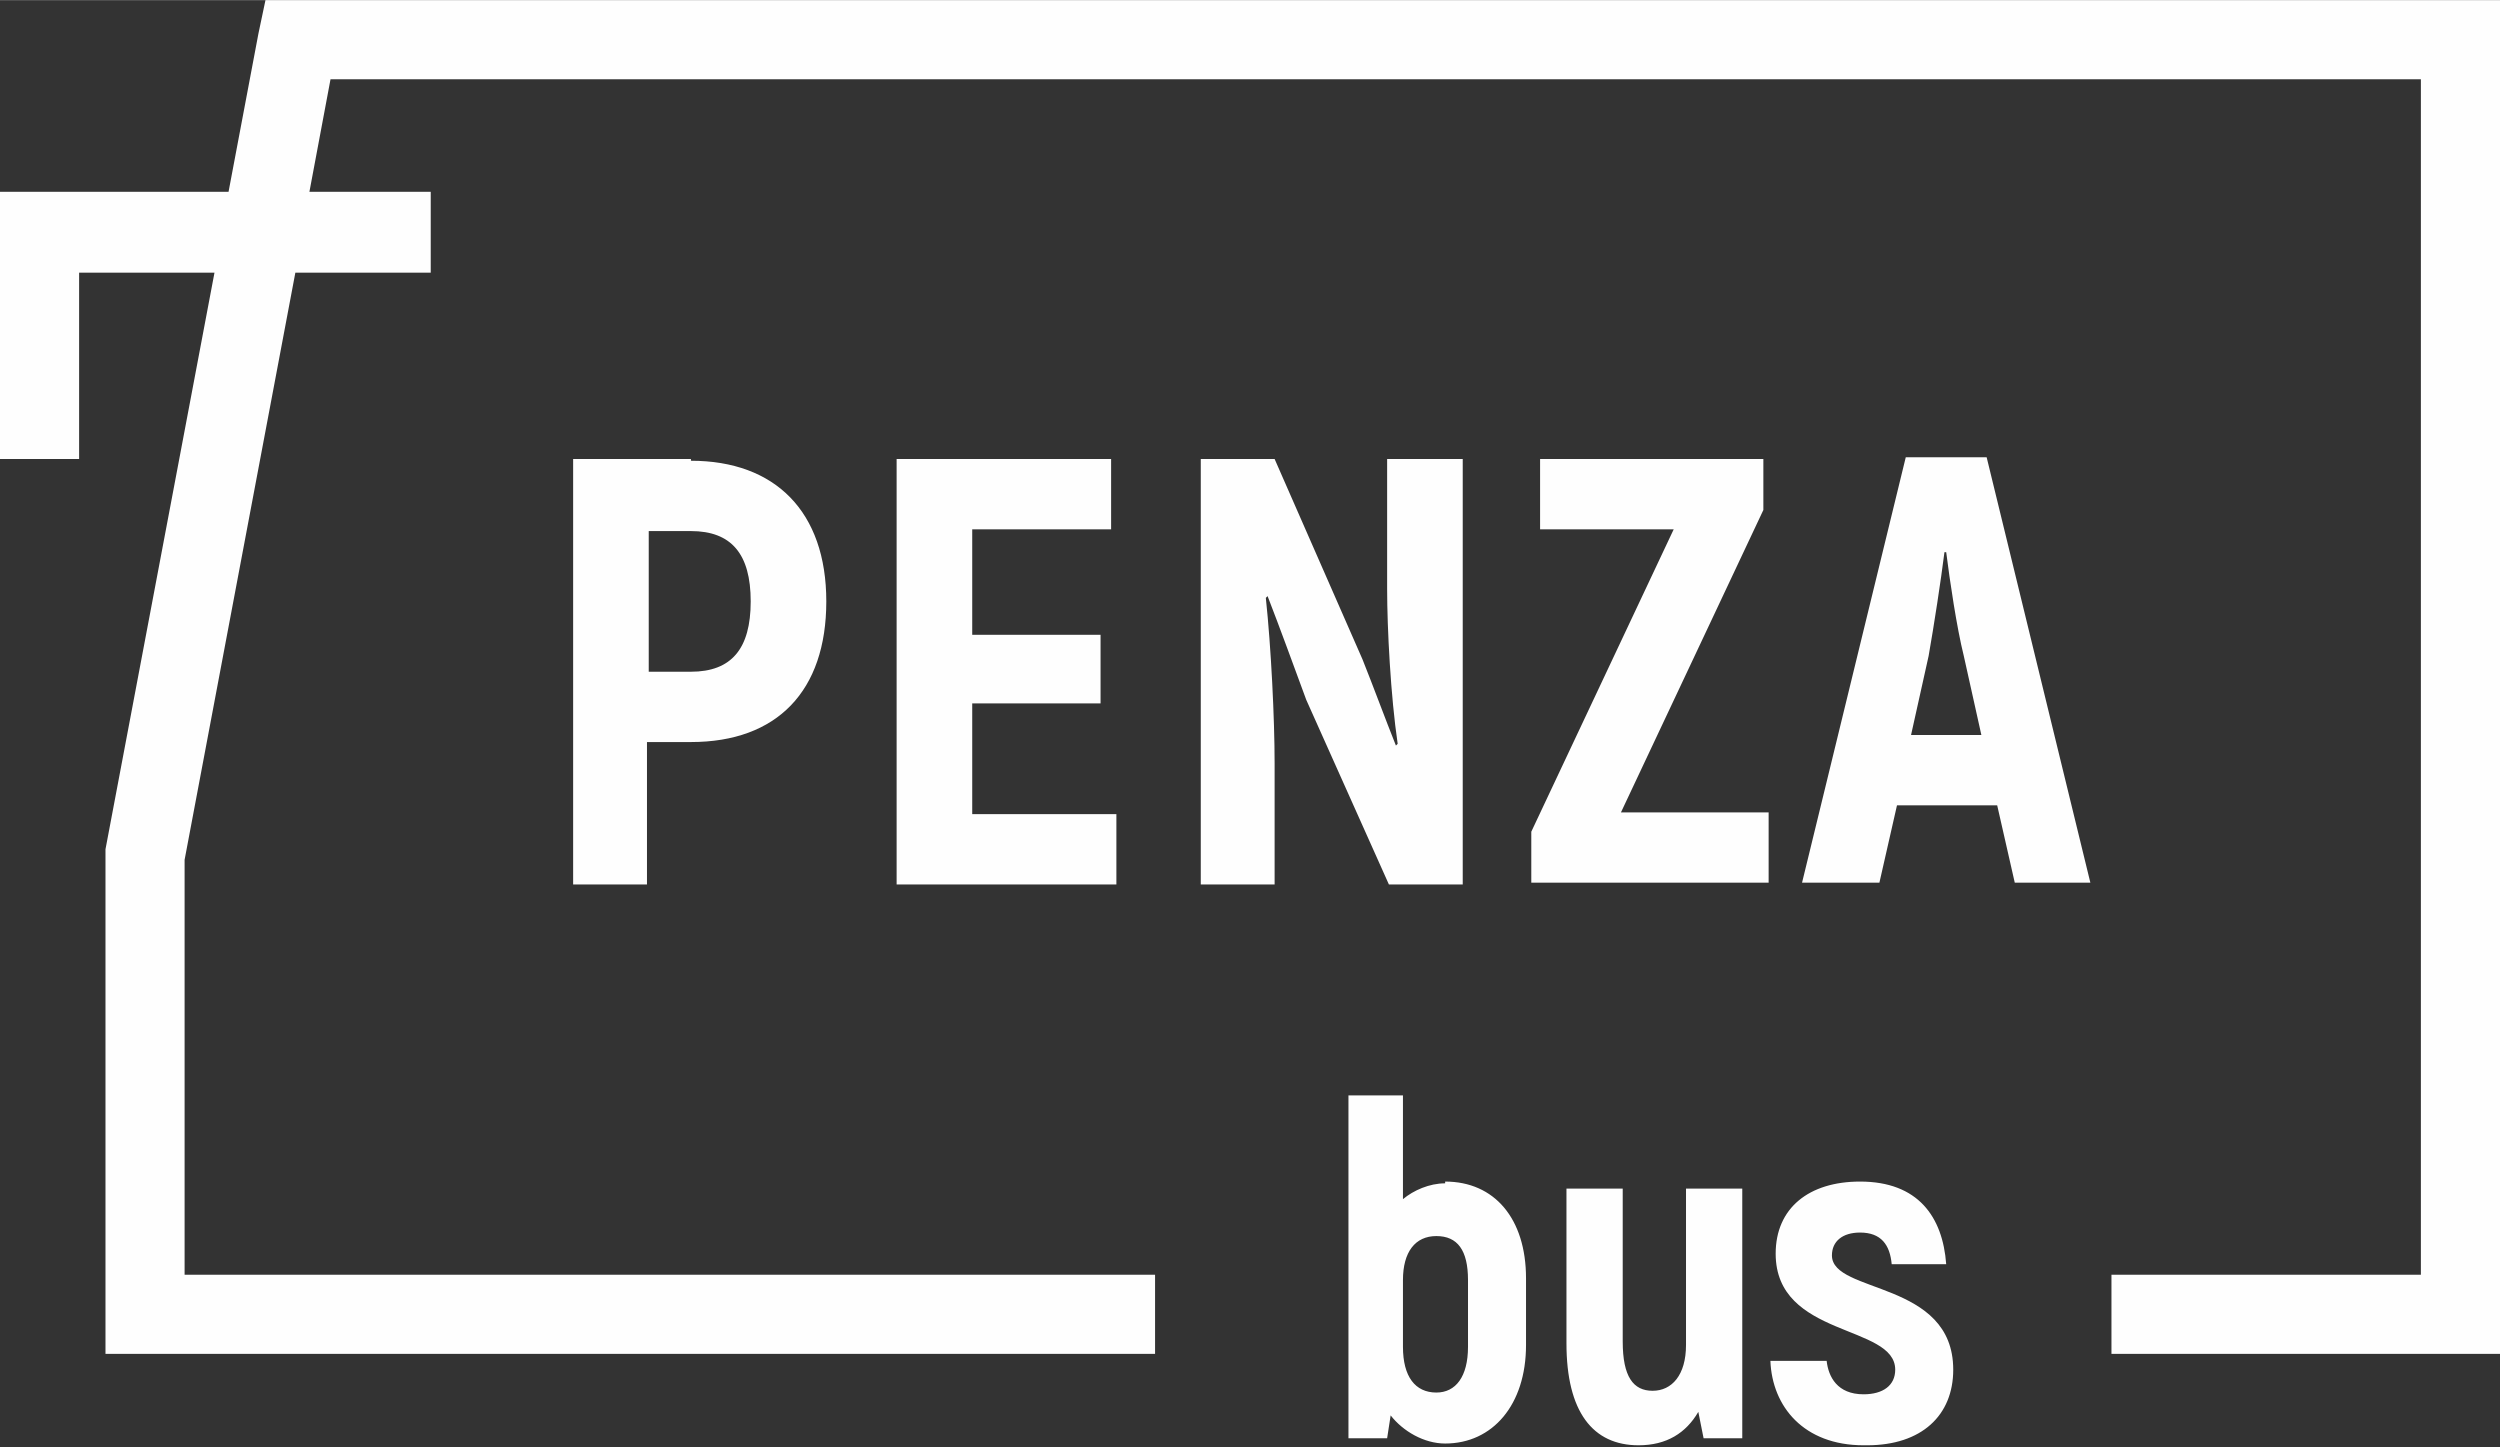
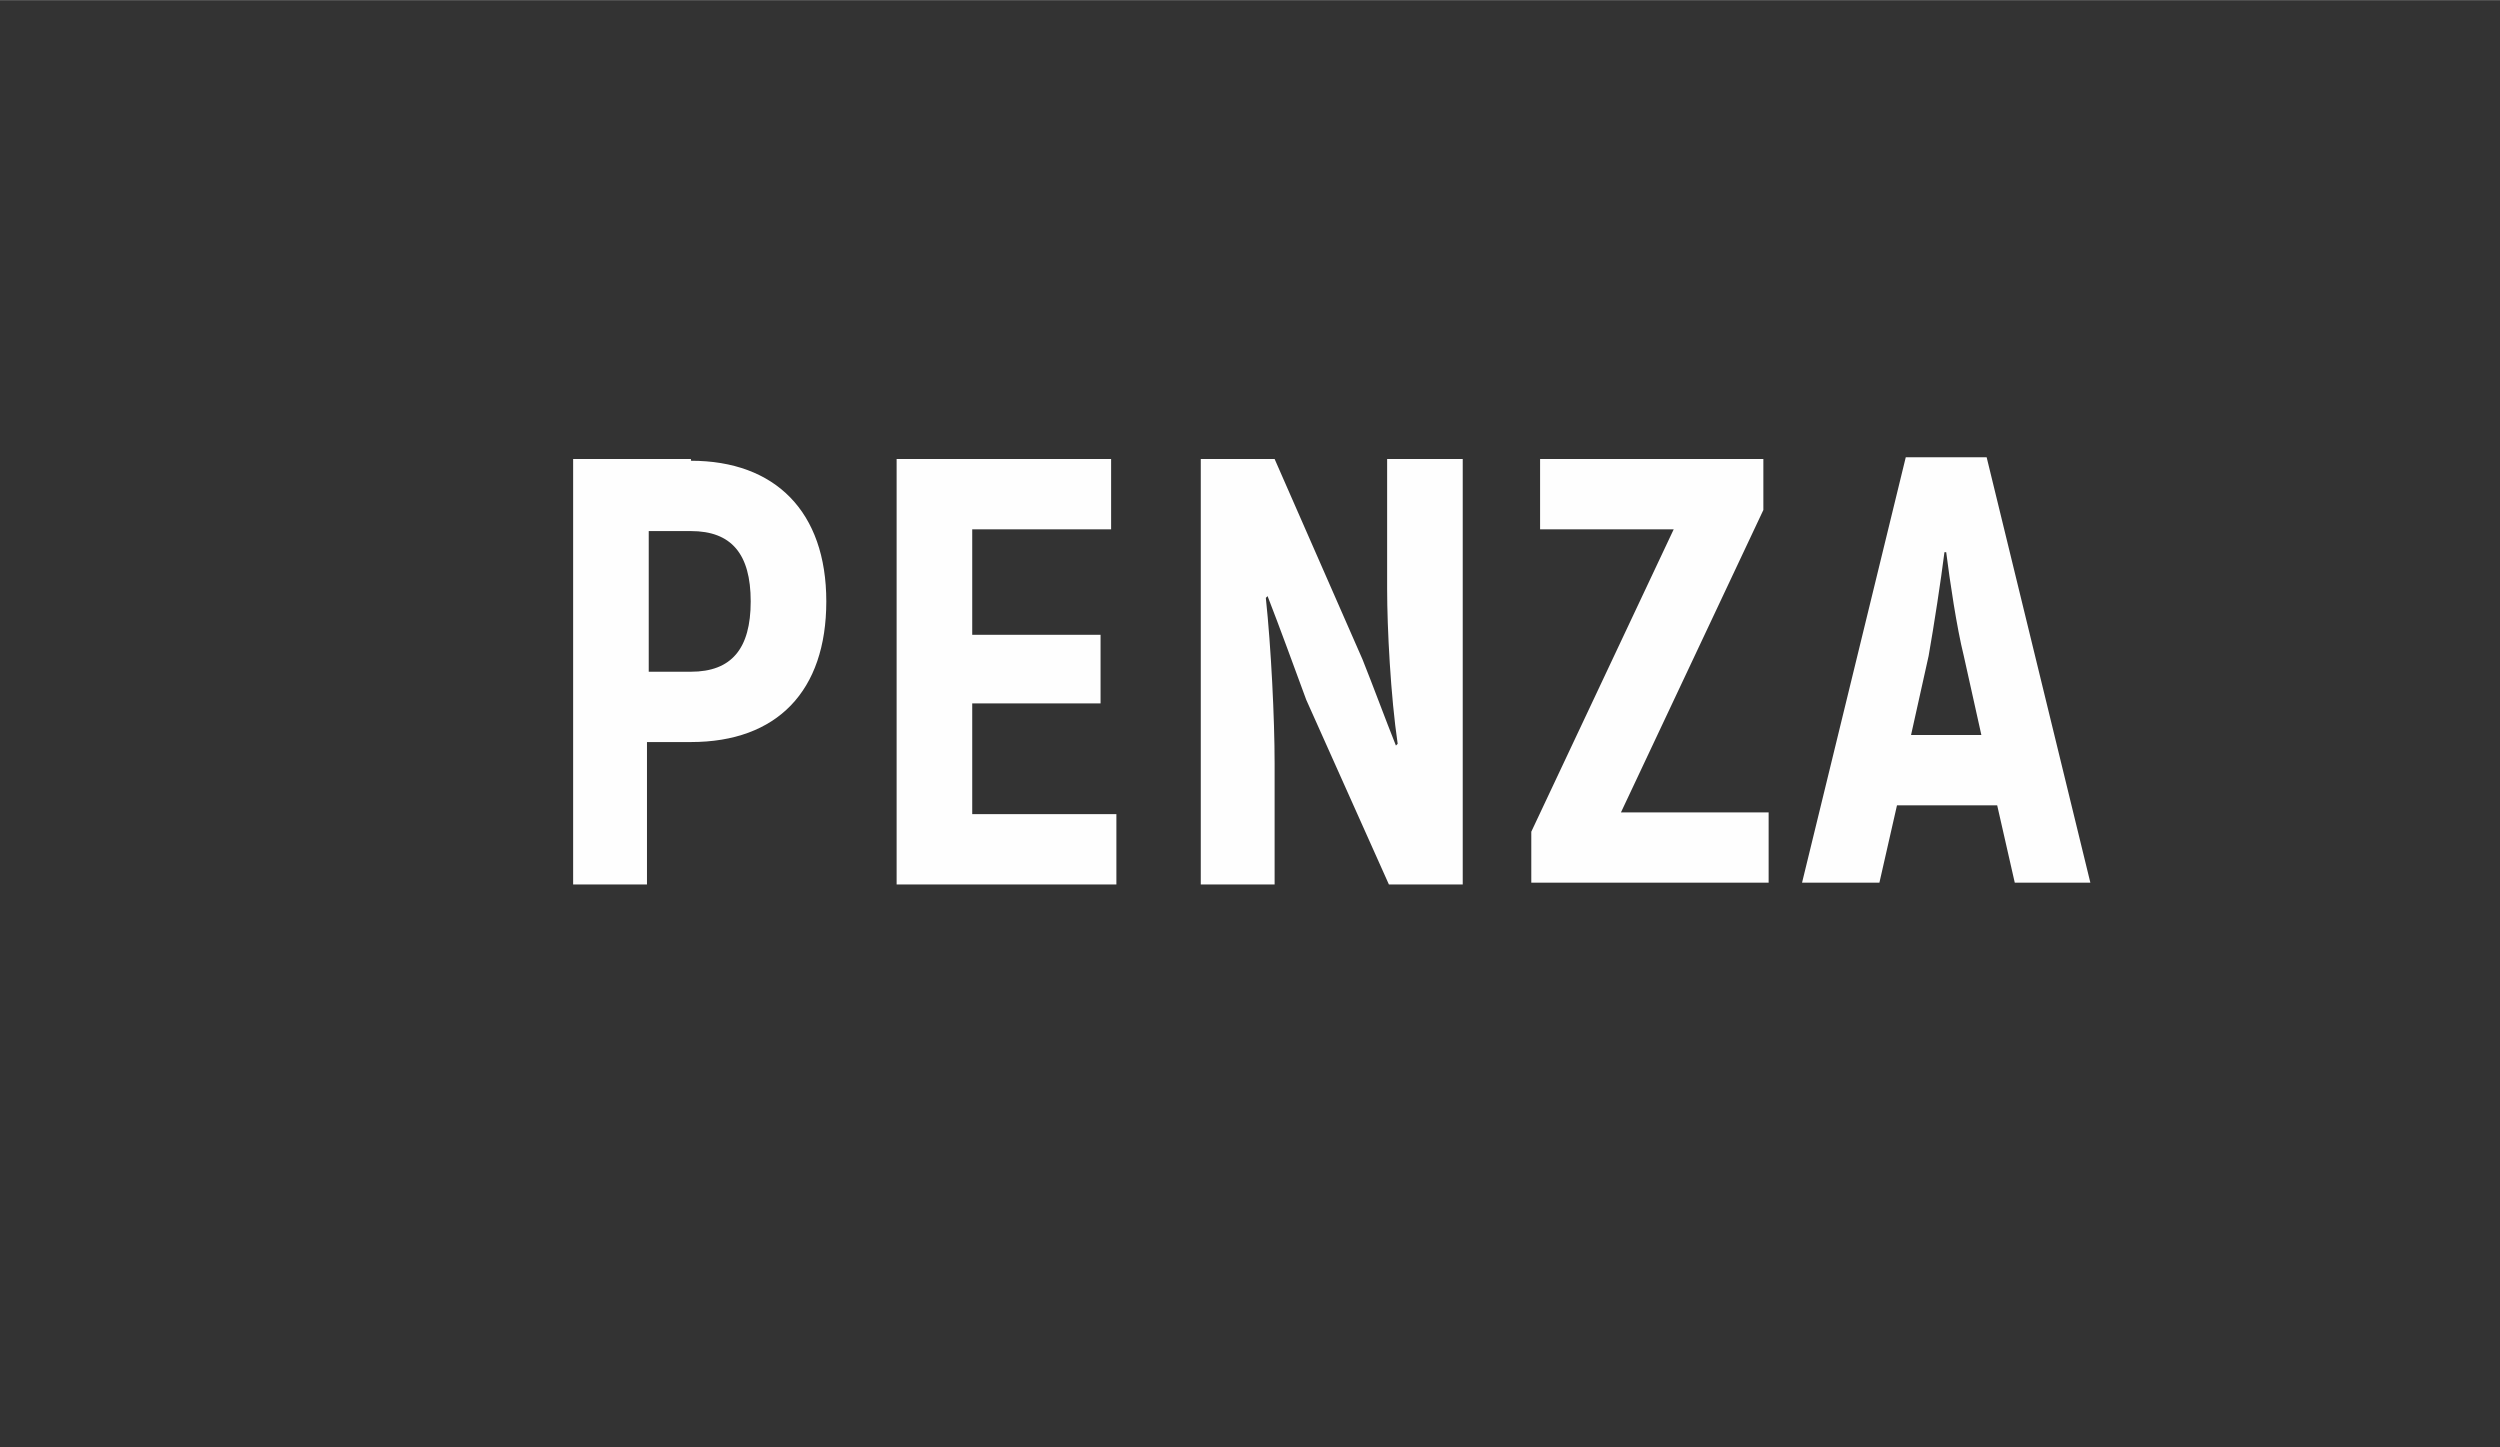
<svg xmlns="http://www.w3.org/2000/svg" xml:space="preserve" width="94.527mm" height="54.719mm" version="1.1" style="shape-rendering:geometricPrecision; text-rendering:geometricPrecision; image-rendering:optimizeQuality; fill-rule:evenodd; clip-rule:evenodd" viewBox="0 0 1422 823">
  <rect x="0" y="0" width="1422" height="823" fill="#333333" stroke="none" />
  <defs>
    <style type="text/css">
   
    .fil0 {fill:#FEFEFE;fill-rule:nonzero}
   
  </style>
  </defs>
  <g id="Слой_x0020_1">
    <g id="_949832080">
-       <path class="fil0" d="M822 673c-9,0 -18,4 -24,9l0 -59 -31 0 0 195 22 0 2 -13c7,9 19,16 31,16 27,0 46,-22 46,-56l0 -38c0,-34 -18,-55 -46,-55zm13 93c0,17 -7,26 -18,26 -12,0 -19,-9 -19,-26l0 -38c0,-16 7,-25 19,-25 12,0 18,8 18,25l0 38zm124 -90l0 89c0,17 -8,26 -19,26 -11,0 -17,-8 -17,-28l0 -87 -32 0 0 88c0,39 15,58 41,58 16,0 27,-7 34,-19l3 15 22 0 0 -142 -32 0zm103 146c31,0 49,-17 49,-43 0,-51 -69,-43 -69,-65 0,-8 6,-13 16,-13 12,0 17,7 18,18l31 0c-2,-27 -16,-47 -49,-47 -29,0 -48,15 -48,41 0,48 68,40 68,66 0,9 -7,14 -18,14 -15,0 -20,-10 -21,-19l-32 0c1,26 19,48 53,48z" />
-       <polygon class="fil0" points="245,155 168,155 105,489 105,725 657,725 657,770 83,770 60,770 60,748 60,487 60,486 60,483 122,155 45,155 45,261 0,261 0,132 0,109 23,109 130,109 147,19 151,0 170,0 1399,0 1422,0 1422,23 1422,748 1422,770 1399,770 1201,770 1201,725 1377,725 1377,45 188,45 176,109 245,109 " />
      <path class="fil0" d="M393 261l-67 0 0 242 42 0 0 -81 25 0c49,0 77,-29 77,-80 0,-51 -29,-80 -77,-80zm0 121l-24 0 0 -80 24 0c23,0 34,13 34,40 0,27 -11,40 -34,40zm160 81l0 -63 73 0 0 -39 -73 0 0 -60 79 0 0 -40 -122 0 0 242 125 0 0 -40 -83 0zm236 -202l0 74c0,22 2,61 6,88l-1 1c-6,-15 -13,-34 -19,-49l-50 -114 -42 0 0 242 42 0 0 -69c0,-25 -2,-66 -5,-94l1 -1c7,18 15,40 22,59l47 105 42 0 0 -242 -42 0zm133 201l81 -172 0 -29 -127 0 0 40 76 0 -81 172 0 29 135 0 0 -40 -83 0zm223 40l44 0 -59 -242 -46 0 -59 242 44 0 10 -44 57 0 10 44zm-58 -84l10 -45c3,-17 7,-43 9,-59l1 0c2,16 6,43 10,59l10 45 -39 0z" />
    </g>
  </g>
</svg>